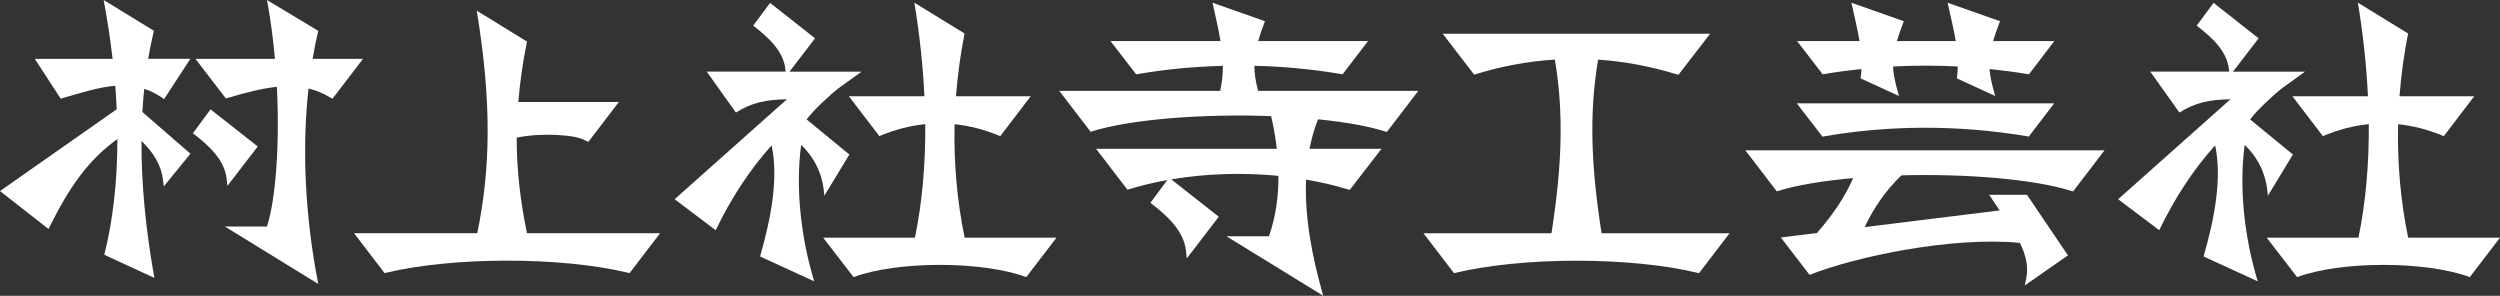
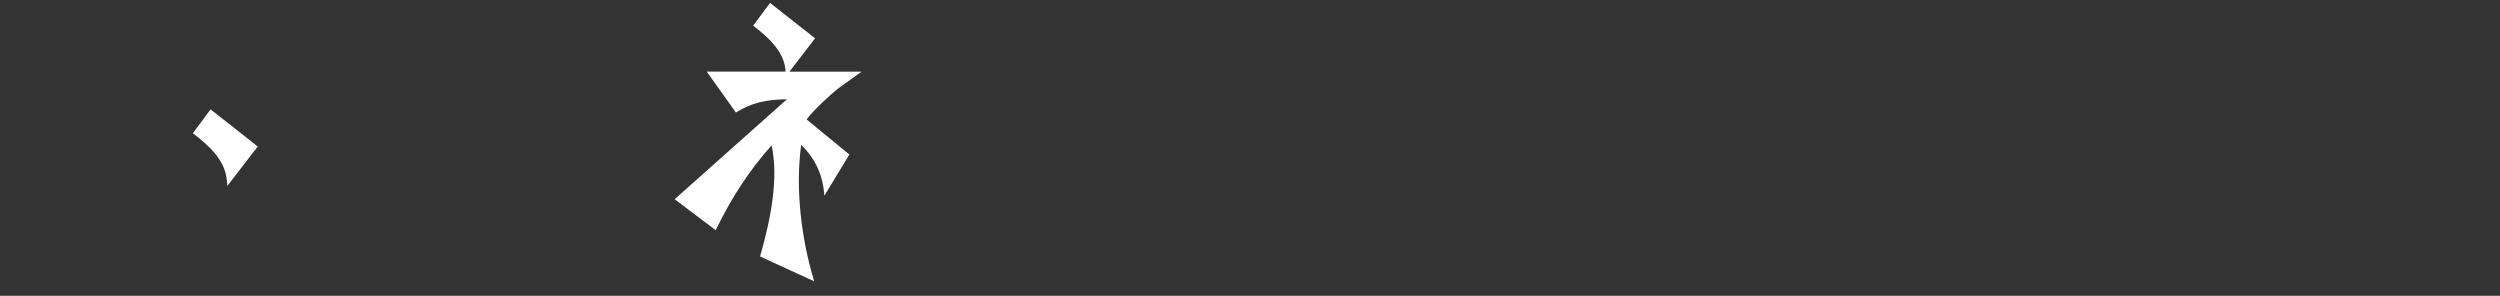
<svg xmlns="http://www.w3.org/2000/svg" width="355" height="42" viewBox="0 0 355 42">
  <rect x="0" y="0" width="355" height="42" fill="#333333" stroke="none" />
  <defs>
    <style>.cls-1{fill:#fff}</style>
  </defs>
-   <path class="cls-1" d="M73.37 19.55c3.44-.75 8.51-.43 9.75.41l.43.18 4.33-5.66H73.6c.23-2.74.62-5.57 1.23-8.58L67.7 1.52c2.16 13.1 1.94 22.58.07 31.59h-17.5l4.34 5.67c9.56-2.34 25.05-2.36 34.62-.04l.17.04 4.34-5.67H74.83c-.96-4.61-1.46-9.02-1.46-13.57ZM22.98 13.86l.31.23 3.74-5.74h-5.99c.23-1.35.5-2.68.81-3.98L14.72 0c.53 2.82.95 5.61 1.27 8.36H4.94l3.68 5.65c2.92-.85 5.42-1.64 7.75-1.83.09 1.12.15 2.23.2 3.34L0 27.13l6.89 5.39c2.99-6.06 5.65-9.79 9.78-12.78 0 5.96-.62 11.52-1.86 16.44l7.11 3.28c-1.24-6.92-1.86-13.41-1.83-19.45 1.77 1.7 2.86 3.59 3.06 5.6l.11.86 3.78-4.64-6.82-5.92c.06-1.12.15-2.22.26-3.3.84.28 1.67.68 2.51 1.25ZM44.39 8.36c.23-1.37.5-2.69.8-3.98L37.91 0c.51 2.68.88 5.52 1.13 8.36H27.76l4.31 5.62c2.83-.85 5.17-1.44 7.25-1.65.41 8.18-.15 15.92-1.41 19.84h-5.97l13.25 8.15c-1.93-9.89-2.3-19.41-1.38-27.76 1.07.26 2.1.69 3.13 1.31l.27.15 4.34-5.66h-7.17Z" />
  <path class="cls-1" d="m32.28 26.41 4.32-5.61-6.7-5.27-2.51 3.39c2.16 1.66 4.52 3.73 4.8 6.52l.1.97ZM113.77 20.58c2.1 2.01 3.11 4.47 3.29 7.21l3.55-5.85-6.07-4.98c.93-1.3 3.67-3.79 4.5-4.41l3.29-2.37H112.1l3.64-4.74-6.39-5.03-2.4 3.23c2.06 1.59 4.31 3.56 4.58 6.22l.03.31h-11.2l4.14 5.81c2.3-1.44 4.25-1.82 7.25-1.89L95.8 28.29l5.83 4.4c2.23-4.63 4.85-8.61 7.94-12.05.98 4.58-.02 10.14-1.64 15.78l7.69 3.53c-1.88-6.16-2.68-13.22-1.86-19.35Z" />
-   <path class="cls-1" d="M135.55 17.64c2.08.21 4.16.74 6.23 1.59l.26.1 4.32-5.66h-10.61c.23-2.95.62-5.92 1.22-8.91L129.84.38c.77 4.68 1.23 9.11 1.43 13.29h-10.73l4.33 5.66c2.16-.92 4.34-1.48 6.52-1.7.04 5.95-.48 11.34-1.47 16.12h-13.03l4.32 5.6c6.21-2.32 18.33-2.31 24.52 0l4.29-5.6h-13.04c-1.06-5.13-1.56-10.55-1.43-16.12ZM341.96 33.76c-1.06-5.13-1.56-10.55-1.43-16.12 2.08.21 4.16.74 6.23 1.59l.26.1 4.32-5.66h-10.61c.23-2.95.62-5.92 1.22-8.91L334.82.38c.77 4.68 1.23 9.11 1.43 13.29h-10.73l4.33 5.66c2.16-.92 4.34-1.48 6.52-1.7.04 5.95-.48 11.34-1.47 16.12h-13.03l4.32 5.6c6.21-2.32 18.33-2.31 24.52 0l4.29-5.6h-13.04Z" />
-   <path class="cls-1" d="M318.75 20.58c2.1 2.01 3.11 4.47 3.29 7.21l3.55-5.85-6.07-4.98c.93-1.3 3.67-3.79 4.5-4.41l3.29-2.37h-10.23l3.64-4.74-6.39-5.03-2.4 3.23c2.06 1.59 4.31 3.56 4.58 6.22l.03.31h-11.2l4.14 5.81c2.3-1.44 4.25-1.82 7.25-1.89l-15.95 14.2 5.83 4.4c2.23-4.63 4.85-8.61 7.94-12.05.98 4.58-.02 10.14-1.64 15.78l7.69 3.53c-1.88-6.16-2.68-13.22-1.86-19.35ZM178.12 9.34c4.15.1 8.28.49 12.35 1.18l.17.04 3.62-4.73h-15.6c.24-.83.55-1.75.96-2.82L172.18.39c.47 2.1.87 3.85 1.13 5.44h-15.62l3.65 4.73c4.05-.72 8.17-1.1 12.31-1.21 0 1.17-.11 2.33-.38 3.55h-22.86l4.46 5.81c5.76-1.83 16.16-2.57 25.63-2.22.35 1.51.62 3.06.81 4.64h-25.67l4.46 5.81c1.8-.56 3.69-1.02 5.65-1.37l-2.39 3.23c2.28 1.75 4.76 3.93 5.06 6.88l.1 1.02 4.55-5.92-6.75-5.31c4.91-.83 10.17-.99 15.22-.5.01 2.9-.37 5.8-1.35 8.58h-6.03L187.9 42c-1.67-5.8-2.65-11.36-2.44-16.5 2.09.36 4.12.83 6.04 1.42l.17.04 4.5-5.83h-10.22c.28-1.44.68-2.84 1.21-4.19 3.79.38 7.14.96 9.61 1.75l.17.04 4.46-5.83h-22.75c-.34-1.31-.53-2.41-.53-3.55ZM226.92 8.47c3.76.25 7.51.95 11.25 2.11l.17.04 4.5-5.83h-37.97l4.46 5.81c3.81-1.19 7.63-1.9 11.46-2.14 1.29 7.62 1.01 15.11-.48 24.66h-18.18l4.34 5.67c9.56-2.34 25.05-2.36 34.62-.04l.17.04 4.34-5.67h-18.18c-1.49-9.55-1.78-17.04-.49-24.65ZM258.78 10.56c1.83-.32 3.68-.56 5.54-.76-.02.44-.05.88-.11 1.33l5.44 2.5c-.48-1.69-.79-2.94-.83-4.19 3.06-.16 6.13-.16 9.18 0-.01.55-.04 1.11-.12 1.69l5.44 2.5c-.44-1.53-.73-2.69-.81-3.83 1.81.19 3.62.42 5.42.72l.17.04 3.62-4.73h-8.7c.24-.82.56-1.73.98-2.82L276.56.39c.49 2.17.89 3.89 1.16 5.44h-8.36c.24-.82.56-1.73.98-2.82L262.9.39c.49 2.17.89 3.89 1.16 5.44h-8.88l3.65 4.73ZM287.91 19.36l.17.04 3.62-4.73h-36.56l3.65 4.73c9.58-1.69 19.54-1.66 29.13-.04ZM252.31 27.17c2.76-.88 6.57-1.5 10.84-1.88-1.18 2.7-2.88 5.21-5.15 7.8l-5.12.63 4.08 5.31c6.55-2.6 20.28-5.48 29.87-4.54.78 1.6 1.26 3.3.9 5.03l-.21 1.01 6.13-4.27-5.82-8.6h-5.37l1.49 2.22-19.17 2.37c1.36-2.86 3.03-5.24 5.22-7.35 9.13-.24 18.82.51 24.21 2.24l.17.04 4.46-5.83h-51l4.46 5.81Z" />
</svg>